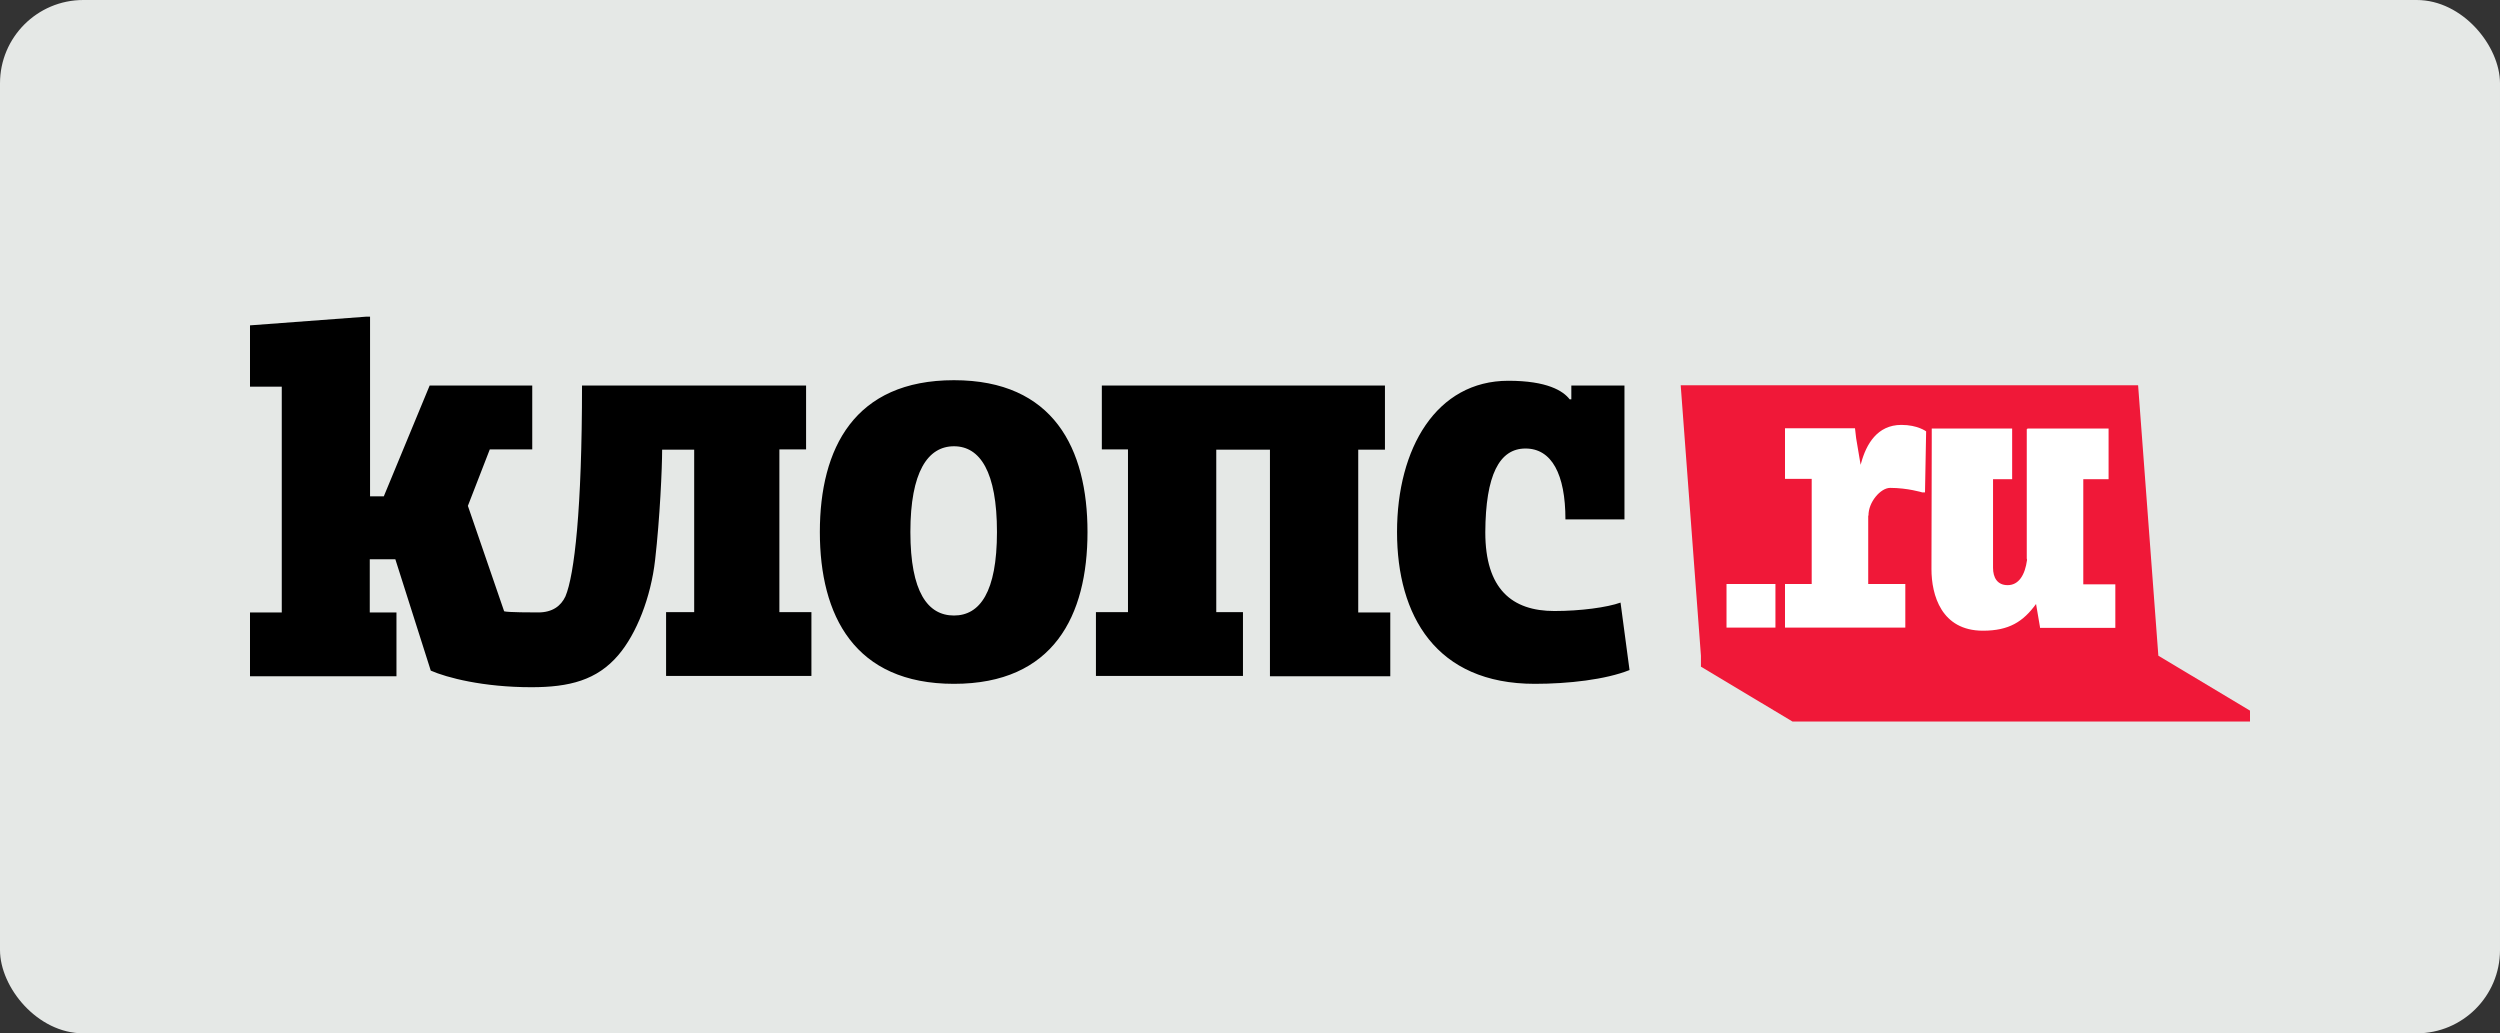
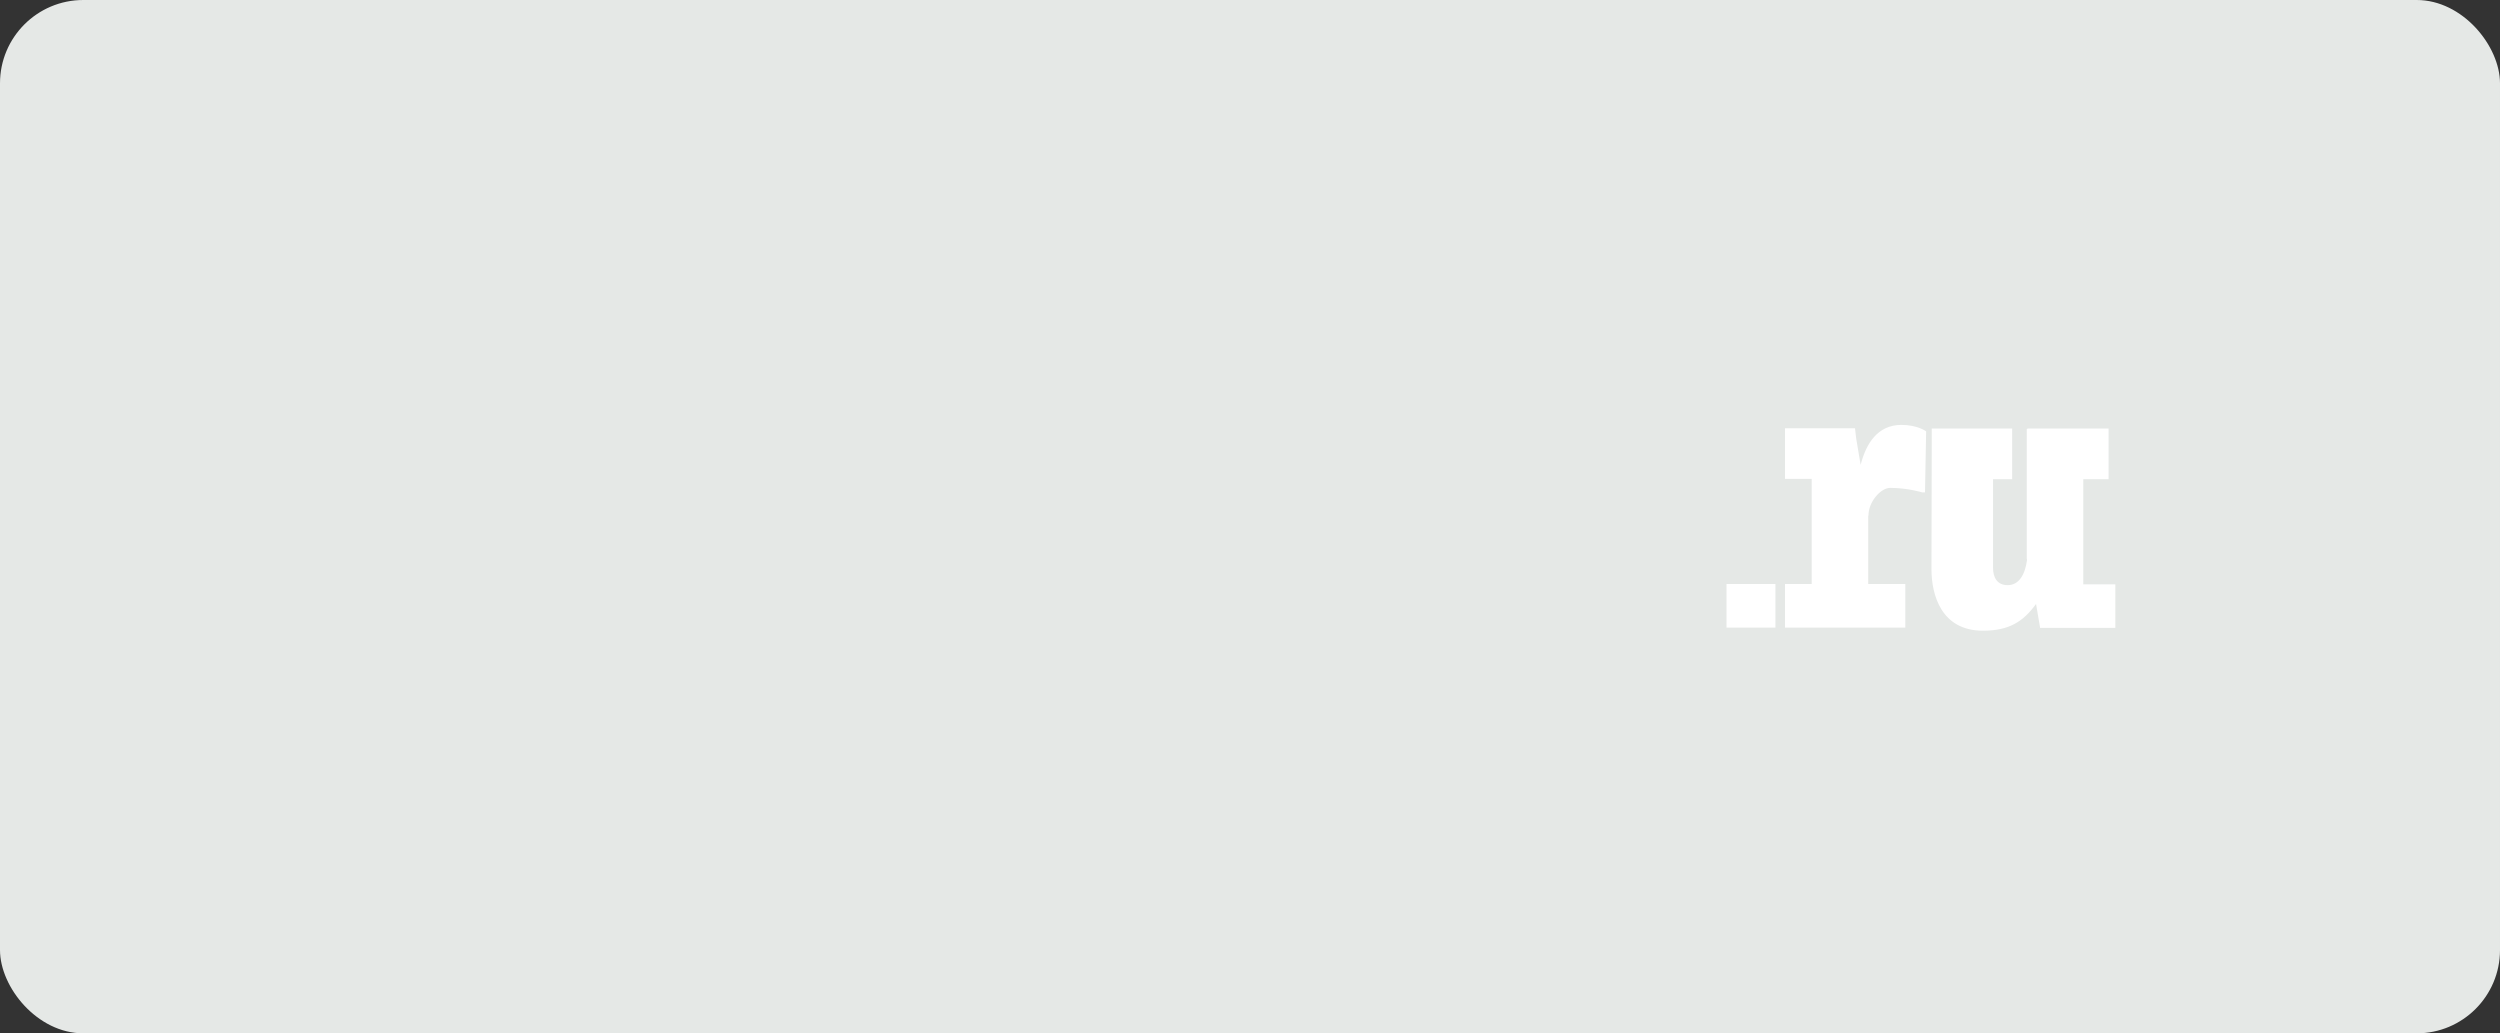
<svg xmlns="http://www.w3.org/2000/svg" width="150" height="62" viewBox="0 0 150 62" fill="none">
  <rect x="0" y="0" width="150" height="62" fill="#333333" stroke="none" />
  <rect width="150" height="62" rx="5" fill="#E5E8E6" />
  <g clip-path="url(#clip0_371_23051)">
-     <path fill-rule="evenodd" clip-rule="evenodd" d="M129.501 39.342L128.286 23.115H100.842L102.056 39.342V40L107.572 43.306H135.017V42.648L129.501 39.342Z" fill="#F01838" />
    <path fill-rule="evenodd" clip-rule="evenodd" d="M111.671 27.771C111.654 27.805 111.654 27.856 111.637 27.889L111.368 26.287L111.3 25.697H107.1V28.733H108.702V35.041H107.1V37.656H114.319V35.041H112.093V30.926L112.11 30.943C112.093 30.133 112.835 29.273 113.409 29.273C114.454 29.273 115.332 29.543 115.332 29.543H115.5L115.568 25.882C115.568 25.882 115.062 25.494 114.083 25.494C112.633 25.494 111.975 26.658 111.671 27.771ZM124.997 35.058V28.75H126.515V25.713H121.64V25.747H121.606V33.507L121.623 33.591C121.505 34.485 121.134 35.109 120.459 35.109C119.835 35.109 119.582 34.654 119.582 34.063V28.75H120.729V25.713H115.905V26.523L115.888 34.148C115.888 35.699 116.479 37.842 118.975 37.842C120.544 37.842 121.387 37.302 122.163 36.239L122.399 37.622V37.673H126.92V35.058H124.997ZM103.591 37.656H106.526V35.041H103.591V37.656Z" fill="white" />
-     <path fill-rule="evenodd" clip-rule="evenodd" d="M14.983 19.523L22.203 18.983V29.779H23.029L25.779 23.133H31.935V26.962H29.388L28.073 30.352L30.249 36.678C30.468 36.746 32.003 36.746 32.29 36.746C33.15 36.746 33.656 36.358 33.926 35.784C34.466 34.502 34.921 30.538 34.921 23.133H48.365V26.962H46.763V36.729H48.685V40.558H39.965V36.729H41.651V26.979H39.728C39.728 28.092 39.593 31.095 39.307 33.591C39.054 35.835 38.194 38.028 37.097 39.309C35.815 40.811 34.162 41.233 31.885 41.233C28.983 41.233 26.808 40.659 25.846 40.237L23.721 33.557H22.186V36.746H23.788V40.575H14.983V36.746H16.906V23.2H14.983V19.523ZM76.197 40.575H83.417V36.746H81.494V26.979H83.097V23.133H66.11V26.962H67.679V36.729H65.756V40.558H74.578V36.729H72.976V26.979H76.197V40.575ZM57.238 22.812C51.266 22.812 49.191 26.895 49.191 31.921C49.191 36.931 51.266 41.03 57.238 41.03C63.209 41.03 65.25 36.948 65.25 31.921C65.25 26.911 63.209 22.812 57.238 22.812ZM91.531 26.911C93.099 26.911 93.926 28.446 93.926 31.162H97.468V23.133H94.28V23.959H94.179C93.791 23.453 92.829 22.846 90.502 22.846C86.183 22.846 83.822 26.895 83.822 31.921C83.822 36.931 86.15 41.03 92.087 41.03C94.094 41.03 96.338 40.777 97.772 40.203L97.232 36.155C96.439 36.442 94.837 36.661 93.268 36.661C90.721 36.661 89.118 35.346 89.118 31.938C89.135 28.497 89.962 26.911 91.531 26.911ZM57.238 36.931C55.669 36.931 54.623 35.531 54.623 31.921C54.623 28.311 55.669 26.776 57.238 26.776C58.806 26.776 59.818 28.311 59.818 31.921C59.818 35.531 58.789 36.931 57.238 36.931Z" fill="black" />
  </g>
  <defs>
    <clipPath id="clip0_371_23051">
      <rect width="120" height="24.29" fill="white" transform="translate(15 19)" />
    </clipPath>
  </defs>
</svg>